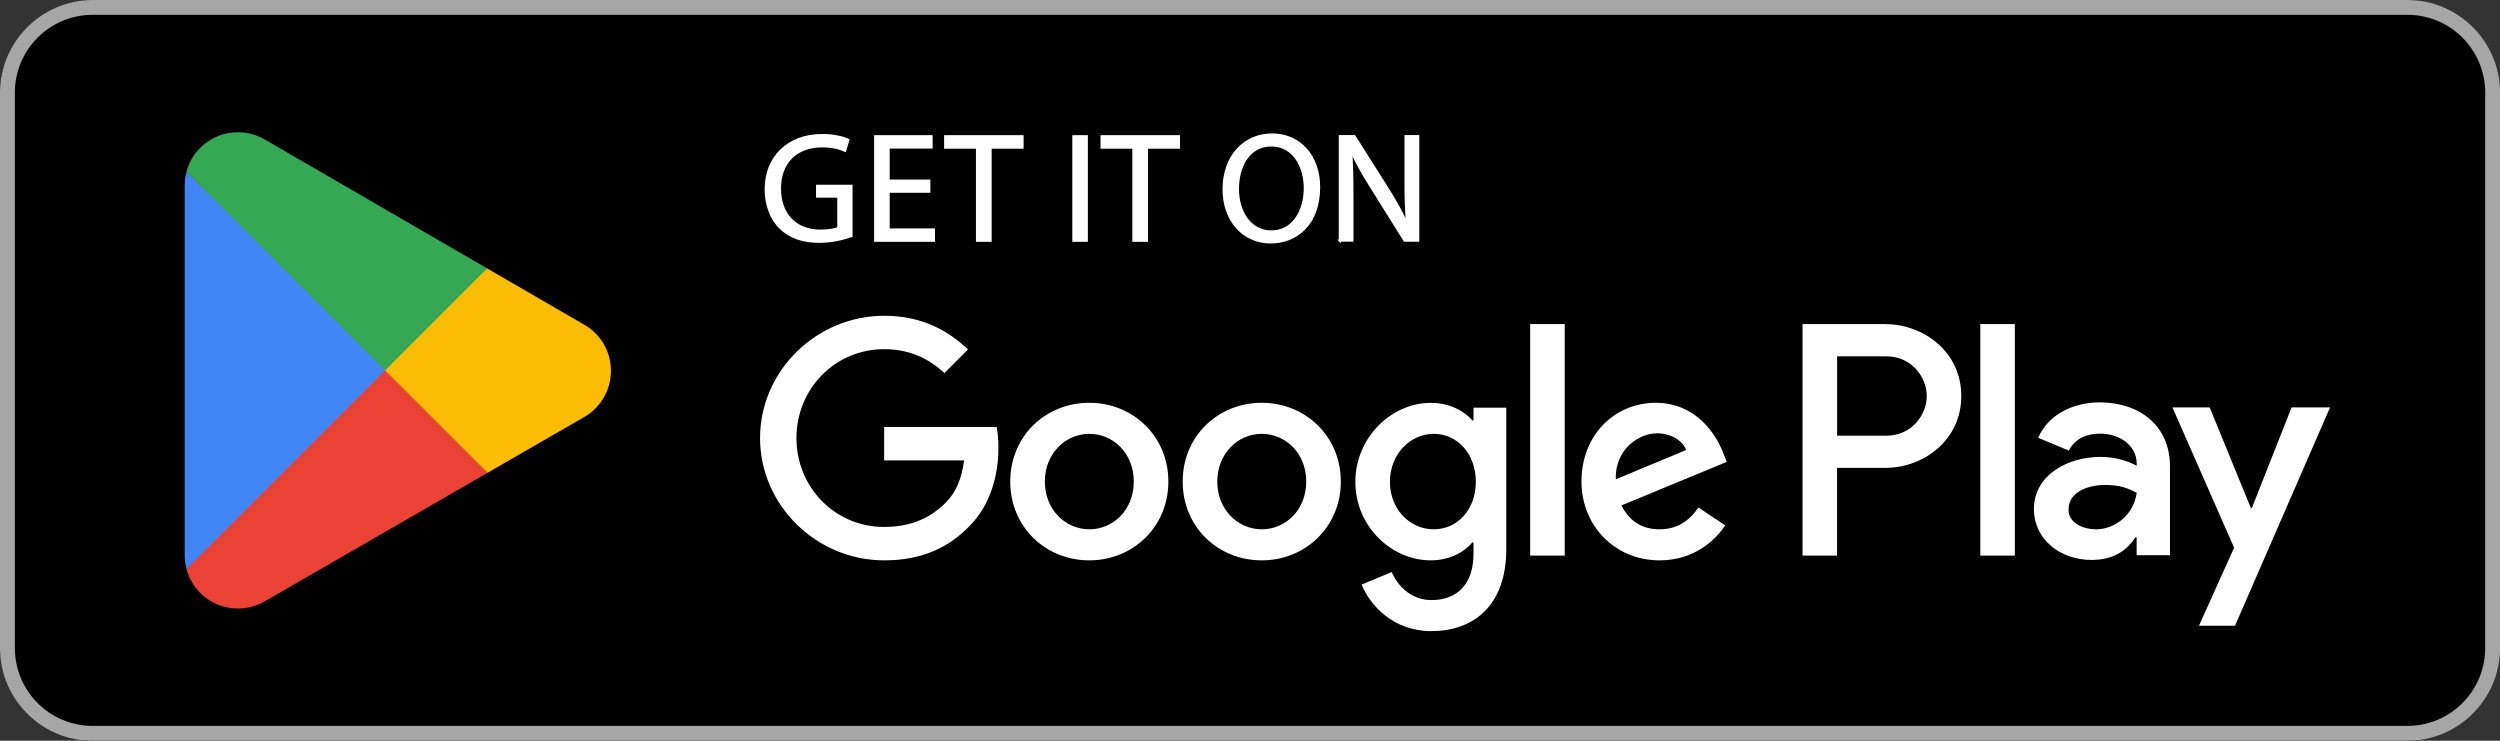
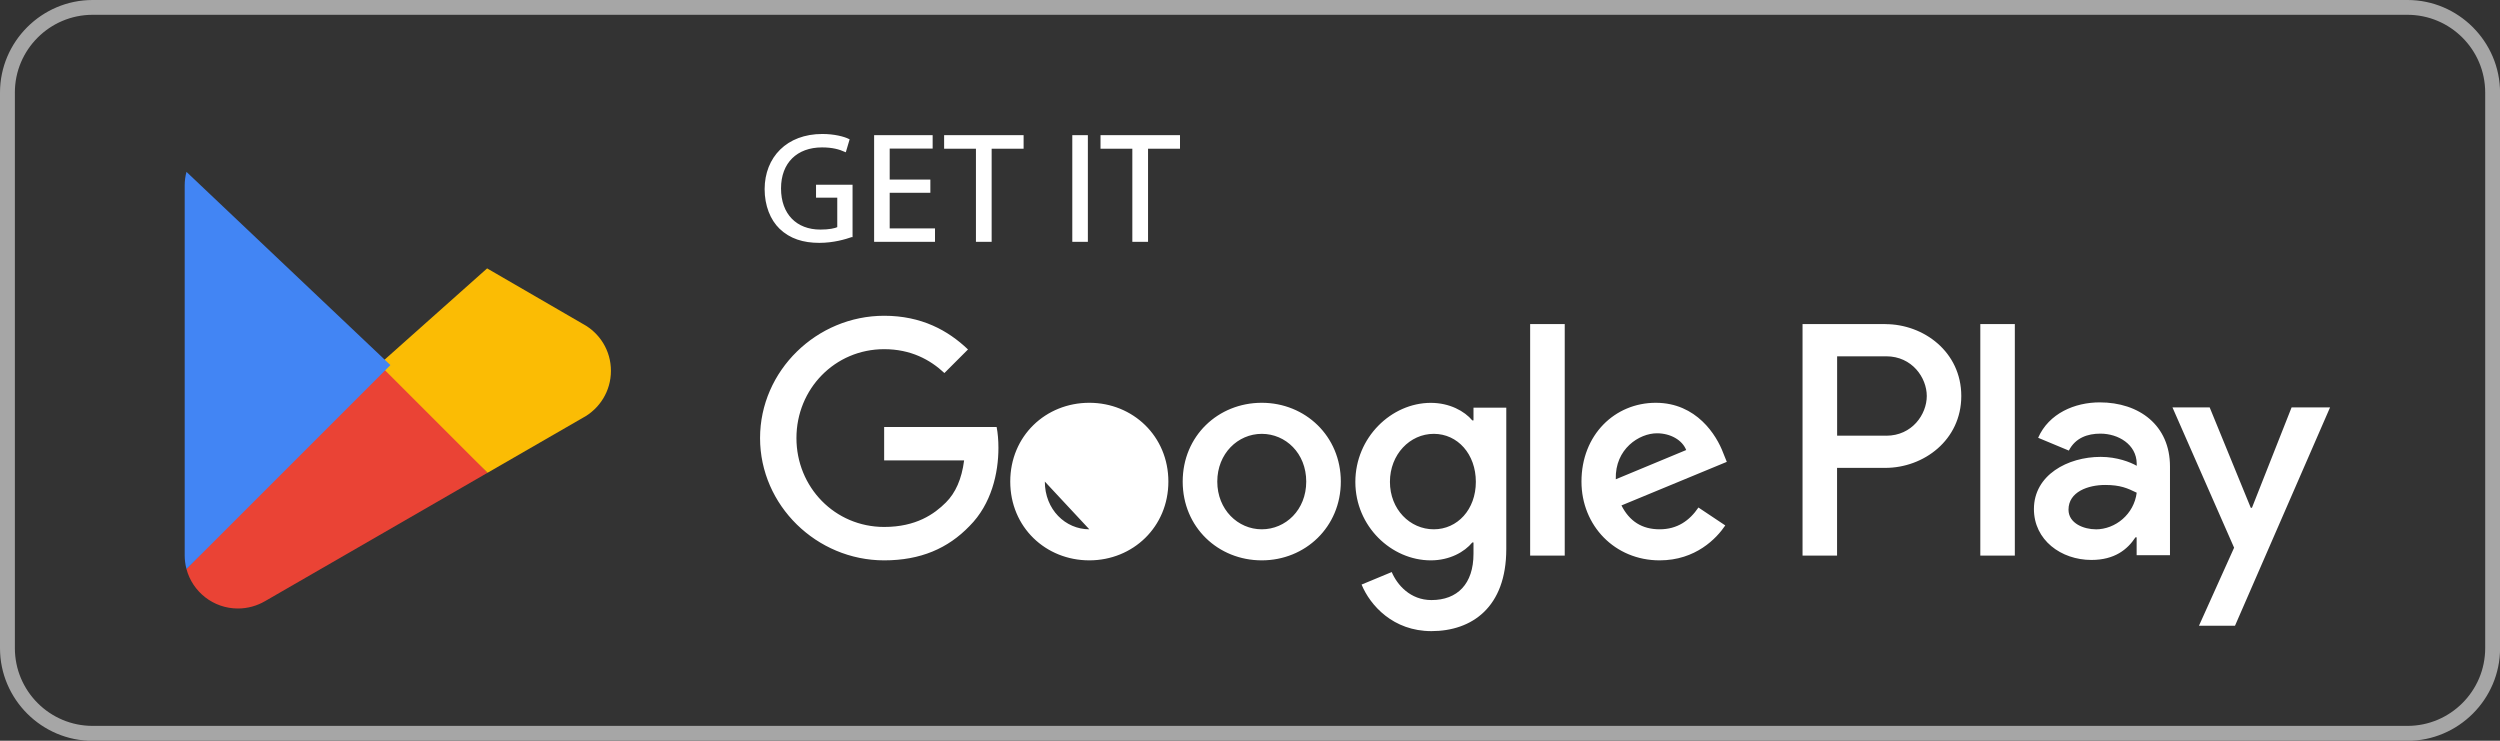
<svg xmlns="http://www.w3.org/2000/svg" id="Layer_2" data-name="Layer 2" viewBox="0 0 361.42 107.09">
  <rect x="0" y="0" width="361.42" height="107.09" fill="#333333" stroke="none" />
  <defs>
    <style>
      .cls-1 {
        fill: #4285f4;
      }

      .cls-1, .cls-2, .cls-3, .cls-4, .cls-5, .cls-6, .cls-7 {
        stroke-width: 0px;
      }

      .cls-3 {
        fill: #ea4335;
      }

      .cls-8 {
        stroke: #fff;
        stroke-miterlimit: 10;
        stroke-width: .3px;
      }

      .cls-8, .cls-4 {
        fill: #fff;
      }

      .cls-5 {
        fill: #a6a6a6;
      }

      .cls-6 {
        fill: #34a853;
      }

      .cls-7 {
        fill: #fbbc04;
      }
    </style>
  </defs>
  <g id="Layer_1-2" data-name="Layer 1">
    <g>
-       <rect class="cls-2" width="361.42" height="107.09" rx="13.39" ry="13.39" />
      <path class="cls-5" d="M348.04,2.14c6.2,0,11.24,5.04,11.24,11.24v80.32c0,6.2-5.04,11.24-11.24,11.24H13.39c-6.2,0-11.24-5.04-11.24-11.24V13.39C2.14,7.19,7.19,2.14,13.39,2.14h334.65M348.04,0H13.39C6.02,0,0,6.02,0,13.39v80.32c0,7.36,6.02,13.39,13.39,13.39h334.65c7.36,0,13.39-6.02,13.39-13.39V13.39C361.42,6.02,355.4,0,348.04,0h0Z" />
      <g>
        <path class="cls-8" d="M123.09,34.13c-.88.31-2.6.83-4.64.83-2.29,0-4.17-.58-5.65-2-1.3-1.26-2.11-3.27-2.11-5.63.02-4.51,3.12-7.81,8.19-7.81,1.75,0,3.12.38,3.77.7l-.47,1.59c-.81-.36-1.82-.65-3.34-.65-3.68,0-6.08,2.29-6.08,6.08s2.31,6.1,5.83,6.1c1.28,0,2.15-.18,2.6-.4v-4.51h-3.07v-1.57h4.98v7.27Z" />
        <path class="cls-8" d="M134.35,27.72h-5.88v5.45h6.55v1.64h-8.5v-15.12h8.16v1.64h-6.21v4.78h5.88v1.61Z" />
        <path class="cls-8" d="M141.24,21.35h-4.6v-1.66h11.19v1.66h-4.62v13.46h-1.97v-13.46Z" />
        <path class="cls-8" d="M157.12,19.69v15.12h-1.95v-15.12h1.95Z" />
        <path class="cls-8" d="M163.85,21.35h-4.6v-1.66h11.19v1.66h-4.62v13.46h-1.97v-13.46Z" />
-         <path class="cls-8" d="M190.7,27.09c0,5.2-3.16,7.96-7.02,7.96s-6.79-3.09-6.79-7.67c0-4.8,2.98-7.94,7.02-7.94s6.8,3.16,6.8,7.65ZM178.97,27.34c0,3.23,1.75,6.12,4.82,6.12s4.84-2.85,4.84-6.28c0-3.01-1.57-6.15-4.82-6.15s-4.84,2.98-4.84,6.3Z" />
-         <path class="cls-8" d="M193.69,34.8v-15.12h2.13l4.84,7.65c1.12,1.77,1.99,3.36,2.71,4.91l.04-.02c-.18-2.02-.22-3.86-.22-6.21v-6.33h1.84v15.12h-1.97l-4.8-7.67c-1.05-1.68-2.06-3.41-2.83-5.05l-.07.02c.11,1.91.16,3.72.16,6.23v6.46h-1.84Z" />
      </g>
-       <path class="cls-4" d="M182.41,58.23c-6.3,0-11.43,4.79-11.43,11.39s5.13,11.39,11.43,11.39,11.43-4.83,11.43-11.39-5.13-11.39-11.43-11.39ZM182.41,76.52c-3.45,0-6.43-2.85-6.43-6.9s2.98-6.9,6.43-6.9,6.43,2.8,6.43,6.9-2.98,6.9-6.43,6.9ZM157.48,58.23c-6.3,0-11.43,4.79-11.43,11.39s5.13,11.39,11.43,11.39,11.43-4.83,11.43-11.39-5.13-11.39-11.43-11.39ZM157.48,76.52c-3.45,0-6.43-2.85-6.43-6.9s2.98-6.9,6.43-6.9,6.43,2.8,6.43,6.9-2.98,6.9-6.43,6.9ZM127.82,61.73v4.83h11.56c-.35,2.72-1.25,4.7-2.63,6.08-1.68,1.68-4.31,3.54-8.93,3.54-7.12,0-12.68-5.74-12.68-12.85s5.56-12.85,12.68-12.85c3.84,0,6.64,1.51,8.71,3.45l3.41-3.41c-2.89-2.76-6.73-4.87-12.12-4.87-9.75,0-17.94,7.94-17.94,17.68s8.19,17.68,17.94,17.68c5.26,0,9.23-1.73,12.34-4.96,3.19-3.19,4.18-7.68,4.18-11.3,0-1.12-.09-2.16-.26-3.02h-16.26ZM249.12,65.48c-.95-2.54-3.84-7.25-9.75-7.25s-10.74,4.62-10.74,11.39c0,6.38,4.83,11.39,11.3,11.39,5.22,0,8.24-3.19,9.49-5.05l-3.88-2.59c-1.29,1.9-3.06,3.15-5.61,3.15s-4.36-1.16-5.52-3.45l15.23-6.3-.52-1.29ZM233.59,69.28c-.13-4.4,3.41-6.64,5.95-6.64,1.98,0,3.67.99,4.23,2.42l-10.18,4.23ZM221.21,80.32h5v-33.47h-5v33.47ZM213.02,60.78h-.17c-1.12-1.34-3.28-2.54-6-2.54-5.69,0-10.91,5-10.91,11.43s5.22,11.34,10.91,11.34c2.72,0,4.87-1.21,6-2.59h.17v1.64c0,4.36-2.33,6.69-6.08,6.69-3.06,0-4.96-2.2-5.74-4.05l-4.36,1.81c1.25,3.02,4.57,6.73,10.09,6.73,5.87,0,10.83-3.45,10.83-11.86v-20.44h-4.74v1.85ZM207.28,76.52c-3.45,0-6.34-2.89-6.34-6.86s2.89-6.94,6.34-6.94,6.08,2.93,6.08,6.94-2.67,6.86-6.08,6.86ZM272.56,46.85h-11.97v33.47h4.99v-12.68h6.98c5.54,0,10.98-4.01,10.98-10.39s-5.44-10.39-10.98-10.39ZM272.69,62.98h-7.1v-11.47h7.1c3.73,0,5.86,3.09,5.86,5.74s-2.12,5.74-5.86,5.74ZM303.56,58.17c-3.62,0-7.36,1.59-8.91,5.12l4.44,1.85c.95-1.85,2.71-2.45,4.56-2.45,2.58,0,5.21,1.55,5.25,4.31v.34c-.9-.52-2.84-1.29-5.21-1.29-4.78,0-9.65,2.63-9.65,7.54,0,4.48,3.92,7.36,8.31,7.36,3.36,0,5.21-1.51,6.37-3.27h.17v2.58h4.82v-12.83c0-5.94-4.44-9.26-10.16-9.26ZM302.96,76.52c-1.64,0-3.92-.82-3.92-2.84,0-2.58,2.84-3.57,5.3-3.57,2.2,0,3.23.47,4.56,1.12-.39,3.1-3.06,5.3-5.94,5.3ZM331.29,58.9l-5.73,14.51h-.17l-5.94-14.51h-5.38l8.91,20.28-5.08,11.28h5.21l13.74-31.56h-5.55ZM286.29,80.32h4.99v-33.47h-4.99v33.47Z" />
+       <path class="cls-4" d="M182.41,58.23c-6.3,0-11.43,4.79-11.43,11.39s5.13,11.39,11.43,11.39,11.43-4.83,11.43-11.39-5.13-11.39-11.43-11.39ZM182.41,76.52c-3.45,0-6.43-2.85-6.43-6.9s2.98-6.9,6.43-6.9,6.43,2.8,6.43,6.9-2.98,6.9-6.43,6.9ZM157.48,58.23c-6.3,0-11.43,4.79-11.43,11.39s5.13,11.39,11.43,11.39,11.43-4.83,11.43-11.39-5.13-11.39-11.43-11.39ZM157.48,76.52c-3.45,0-6.43-2.85-6.43-6.9ZM127.82,61.73v4.83h11.56c-.35,2.72-1.25,4.7-2.63,6.08-1.68,1.68-4.31,3.54-8.93,3.54-7.12,0-12.68-5.74-12.68-12.85s5.56-12.85,12.68-12.85c3.84,0,6.64,1.51,8.71,3.45l3.41-3.41c-2.89-2.76-6.73-4.87-12.12-4.87-9.75,0-17.94,7.94-17.94,17.68s8.19,17.68,17.94,17.68c5.26,0,9.23-1.73,12.34-4.96,3.19-3.19,4.18-7.68,4.18-11.3,0-1.12-.09-2.16-.26-3.02h-16.26ZM249.12,65.48c-.95-2.54-3.84-7.25-9.75-7.25s-10.74,4.62-10.74,11.39c0,6.38,4.83,11.39,11.3,11.39,5.22,0,8.24-3.19,9.49-5.05l-3.88-2.59c-1.29,1.9-3.06,3.15-5.61,3.15s-4.36-1.16-5.52-3.45l15.23-6.3-.52-1.29ZM233.59,69.28c-.13-4.4,3.41-6.64,5.95-6.64,1.98,0,3.67.99,4.23,2.42l-10.18,4.23ZM221.21,80.32h5v-33.47h-5v33.47ZM213.02,60.78h-.17c-1.12-1.34-3.28-2.54-6-2.54-5.69,0-10.91,5-10.91,11.43s5.22,11.34,10.91,11.34c2.72,0,4.87-1.21,6-2.59h.17v1.64c0,4.36-2.33,6.69-6.08,6.69-3.06,0-4.96-2.2-5.74-4.05l-4.36,1.81c1.25,3.02,4.57,6.73,10.09,6.73,5.87,0,10.83-3.45,10.83-11.86v-20.44h-4.74v1.85ZM207.28,76.52c-3.45,0-6.34-2.89-6.34-6.86s2.89-6.94,6.34-6.94,6.08,2.93,6.08,6.94-2.67,6.86-6.08,6.86ZM272.56,46.85h-11.97v33.47h4.99v-12.68h6.98c5.54,0,10.98-4.01,10.98-10.39s-5.44-10.39-10.98-10.39ZM272.69,62.98h-7.1v-11.47h7.1c3.73,0,5.86,3.09,5.86,5.74s-2.12,5.74-5.86,5.74ZM303.56,58.17c-3.62,0-7.36,1.59-8.91,5.12l4.44,1.85c.95-1.85,2.71-2.45,4.56-2.45,2.58,0,5.21,1.55,5.25,4.31v.34c-.9-.52-2.84-1.29-5.21-1.29-4.78,0-9.65,2.63-9.65,7.54,0,4.48,3.92,7.36,8.31,7.36,3.36,0,5.21-1.51,6.37-3.27h.17v2.58h4.82v-12.83c0-5.94-4.44-9.26-10.16-9.26ZM302.96,76.52c-1.64,0-3.92-.82-3.92-2.84,0-2.58,2.84-3.57,5.3-3.57,2.2,0,3.23.47,4.56,1.12-.39,3.1-3.06,5.3-5.94,5.3ZM331.29,58.9l-5.73,14.51h-.17l-5.94-14.51h-5.38l8.91,20.28-5.08,11.28h5.21l13.74-31.56h-5.55ZM286.29,80.32h4.99v-33.47h-4.99v33.47Z" />
      <g>
        <path class="cls-3" d="M55.46,52l-28.5,30.25s0,.01,0,.02c.87,3.28,3.87,5.7,7.44,5.7,1.42,0,2.76-.39,3.91-1.06l.09-.05,32.08-18.51-15.02-16.35Z" />
        <path class="cls-7" d="M84.3,46.85l-.03-.02-13.85-8.03-15.6,13.89,15.66,15.66,13.78-7.95c2.42-1.3,4.06-3.85,4.06-6.79s-1.62-5.45-4.01-6.76Z" />
        <path class="cls-1" d="M26.96,24.84c-.17.63-.26,1.3-.26,1.98v53.46c0,.69.09,1.35.26,1.98l29.48-29.48-29.49-27.94Z" />
-         <path class="cls-6" d="M55.67,53.55l14.75-14.75-32.05-18.58c-1.16-.7-2.52-1.1-3.98-1.1-3.56,0-6.57,2.42-7.44,5.71,0,0,0,0,0,0l28.72,28.71Z" />
      </g>
    </g>
  </g>
</svg>